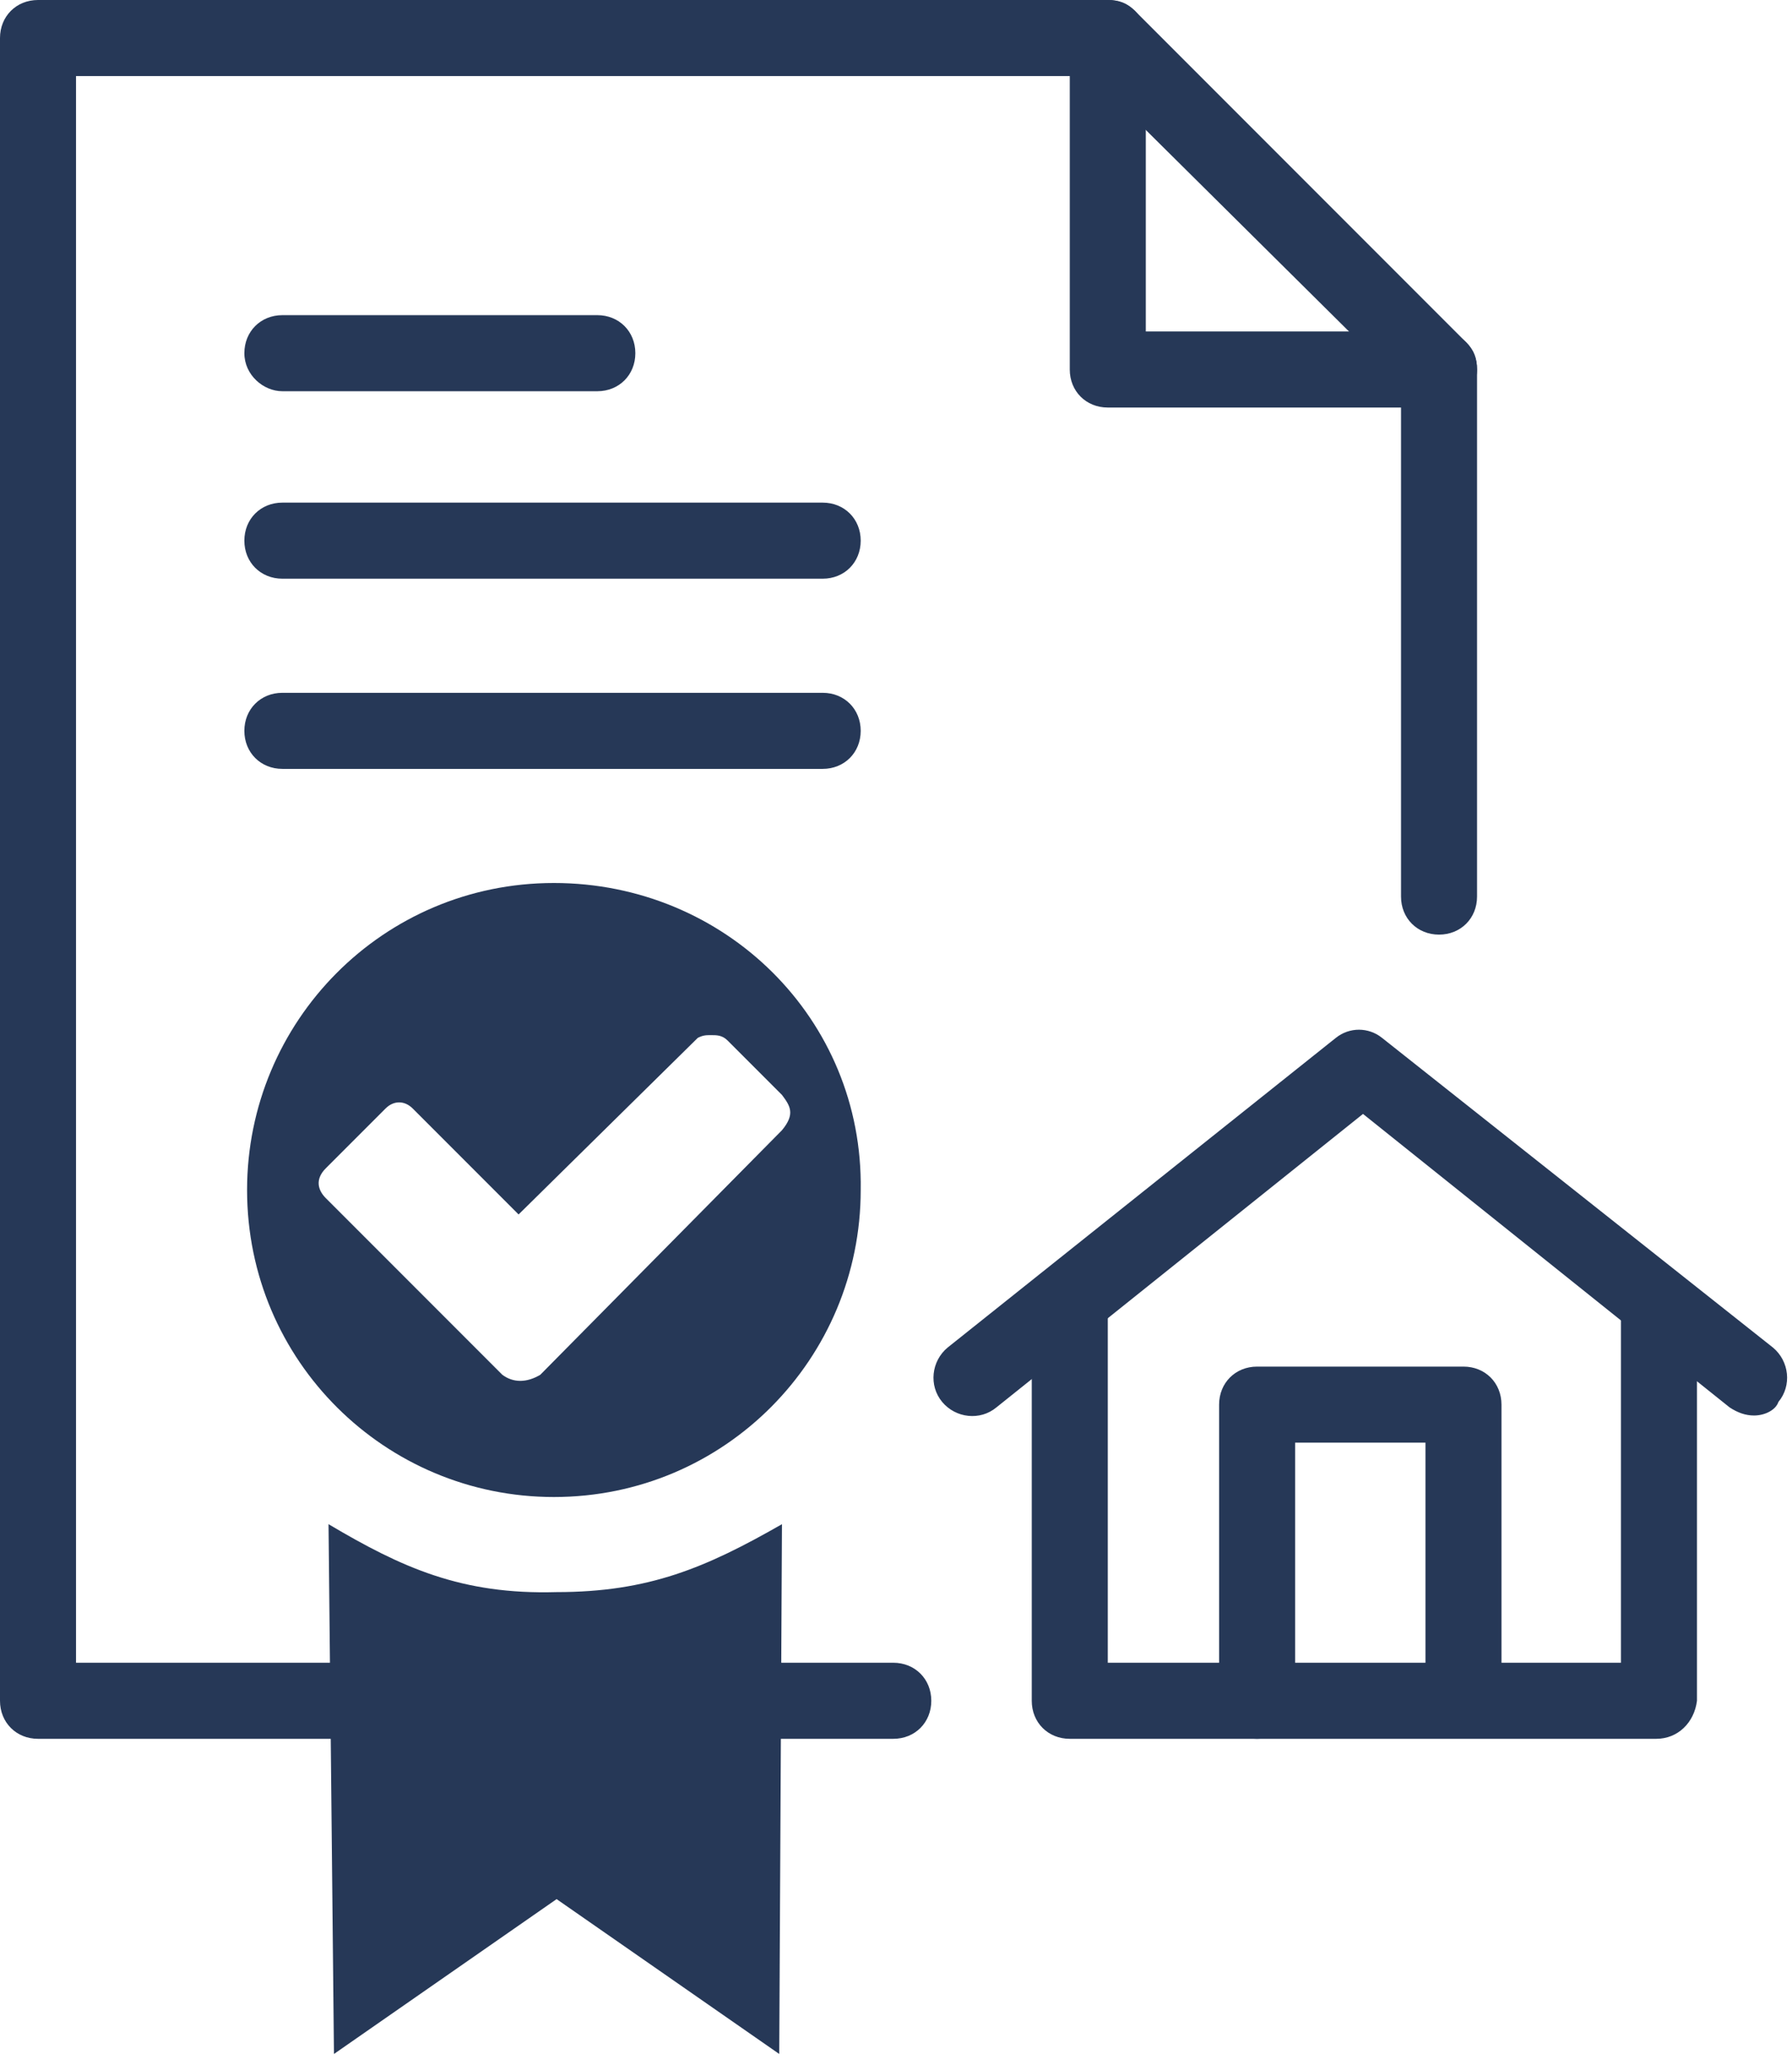
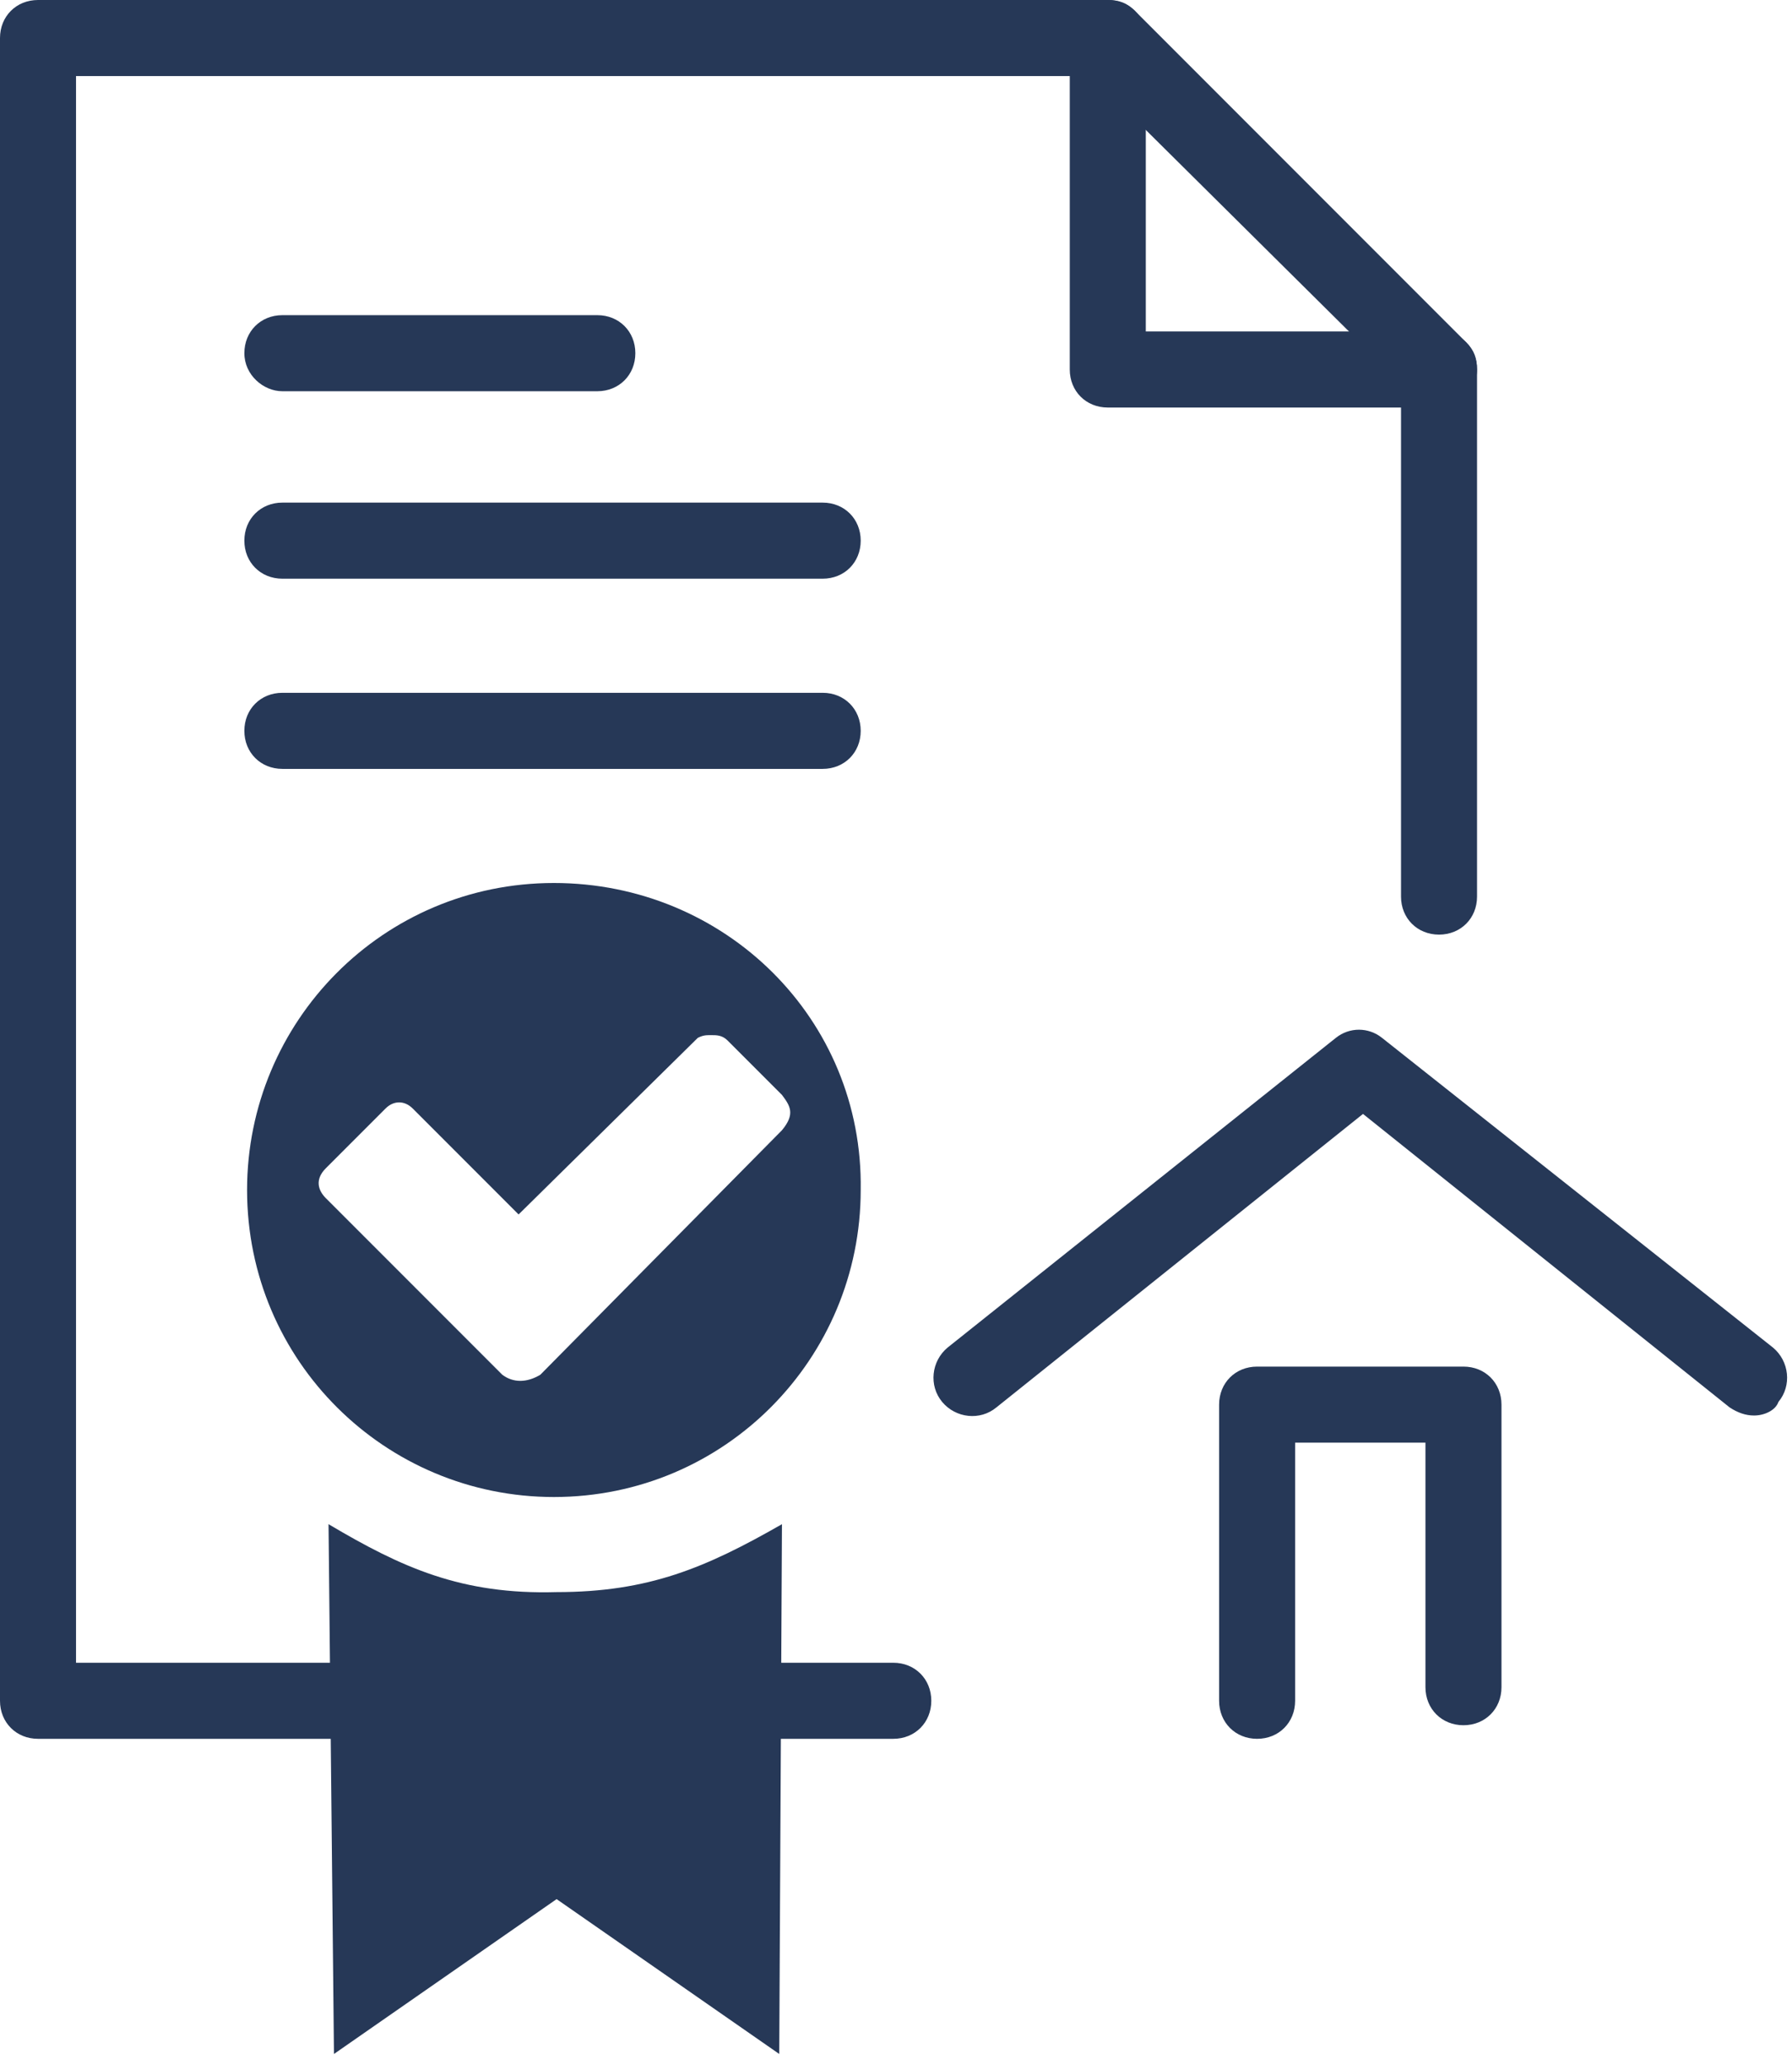
<svg xmlns="http://www.w3.org/2000/svg" version="1.1" id="Ebene_1" x="0px" y="0px" width="66px" height="76px" viewBox="0 0 66 76" style="enable-background:new 0 0 66 76;" xml:space="preserve">
  <style type="text/css">
	.st0{fill:#263857;}
</style>
  <g>
    <g>
      <path class="st0" d="M32.9,64H1.4C0.6,64,0,63.4,0,62.6V1.4C0,0.6,0.6,0,1.4,0h39.4c0.4,0,0.7,0.1,1,0.4L54,12.6    c0.3,0.3,0.4,0.6,0.4,1v19.4c0,0.8-0.6,1.4-1.4,1.4s-1.4-0.6-1.4-1.4V14.1L40.2,2.8H2.8v58.4h30.1c0.8,0,1.4,0.6,1.4,1.4    C34.3,63.4,33.7,64,32.9,64z" />
    </g>
    <g>
      <path class="st0" d="M22,14.4H10.4C9.7,14.4,9,13.8,9,13s0.6-1.4,1.4-1.4H22c0.8,0,1.4,0.6,1.4,1.4S22.8,14.4,22,14.4z" />
    </g>
    <g>
      <path class="st0" d="M30.3,21.3H10.4c-0.8,0-1.4-0.6-1.4-1.4c0-0.8,0.6-1.4,1.4-1.4h19.9c0.8,0,1.4,0.6,1.4,1.4    C31.7,20.7,31.1,21.3,30.3,21.3z" />
    </g>
    <g>
      <path class="st0" d="M30.3,28.3H10.4c-0.8,0-1.4-0.6-1.4-1.4s0.6-1.4,1.4-1.4h19.9c0.8,0,1.4,0.6,1.4,1.4S31.1,28.3,30.3,28.3z" />
    </g>
    <g>
      <path class="st0" d="M53,15H40.8c-0.8,0-1.4-0.6-1.4-1.4V1.4C39.4,0.6,40,0,40.8,0c0.8,0,1.4,0.6,1.4,1.4v10.8H53    c0.8,0,1.4,0.6,1.4,1.4S53.7,15,53,15z" />
    </g>
    <g>
      <g>
-         <path class="st0" d="M61,64H39.4c-0.8,0-1.4-0.6-1.4-1.4V48.4c0-0.8,0.6-1.4,1.4-1.4c0.8,0,1.4,0.6,1.4,1.4v12.8h18.9V48.4     c0-0.8,0.6-1.4,1.4-1.4c0.8,0,1.4,0.6,1.4,1.4v14.2C62.4,63.4,61.8,64,61,64z" />
-       </g>
+         </g>
      <g>
        <path class="st0" d="M46.3,64c-0.8,0-1.4-0.6-1.4-1.4V51.7c0-0.8,0.6-1.4,1.4-1.4h7.6c0.8,0,1.4,0.6,1.4,1.4v10.4     c0,0.8-0.6,1.4-1.4,1.4c-0.8,0-1.4-0.6-1.4-1.4v-9h-4.8v9.5C47.7,63.4,47.1,64,46.3,64z" />
      </g>
      <g>
        <path class="st0" d="M64.6,52.1c-0.3,0-0.6-0.1-0.9-0.3L50.2,41L36.7,51.8c-0.6,0.5-1.5,0.4-2-0.2c-0.5-0.6-0.4-1.5,0.2-2     l14.3-11.4c0.5-0.4,1.2-0.4,1.7,0l14.4,11.4c0.6,0.5,0.7,1.4,0.2,2C65.4,51.9,65,52.1,64.6,52.1z" />
      </g>
    </g>
    <g>
      <g id="path6440_4_">
        <path class="st0" d="M20.4,32.5c-6.3,0-11.3,5.1-11.3,11.3c0,6.3,5.1,11.3,11.3,11.3c6.3,0,11.3-5.1,11.3-11.3     C31.8,37.5,26.7,32.5,20.4,32.5z M26.2,38.1c0.2,0,0.4,0,0.6,0.2l2,2c0.3,0.4,0.5,0.7,0,1.3l-8.9,9c-0.5,0.3-1,0.3-1.4,0L12,44.1     c-0.3-0.3-0.4-0.7,0-1.1l2.2-2.2c0.3-0.3,0.7-0.3,1,0l3.9,3.9l6.6-6.5C25.9,38.1,26,38.1,26.2,38.1L26.2,38.1z" />
      </g>
      <g id="path3655_6_">
        <path class="st0" d="M12.1,56.1l0.2,19.5l8.2-5.7l8.2,5.7l0.1-19.5c-2.8,1.6-4.9,2.5-8.3,2.5C17,58.7,14.8,57.7,12.1,56.1     L12.1,56.1z" />
      </g>
    </g>
  </g>
</svg>